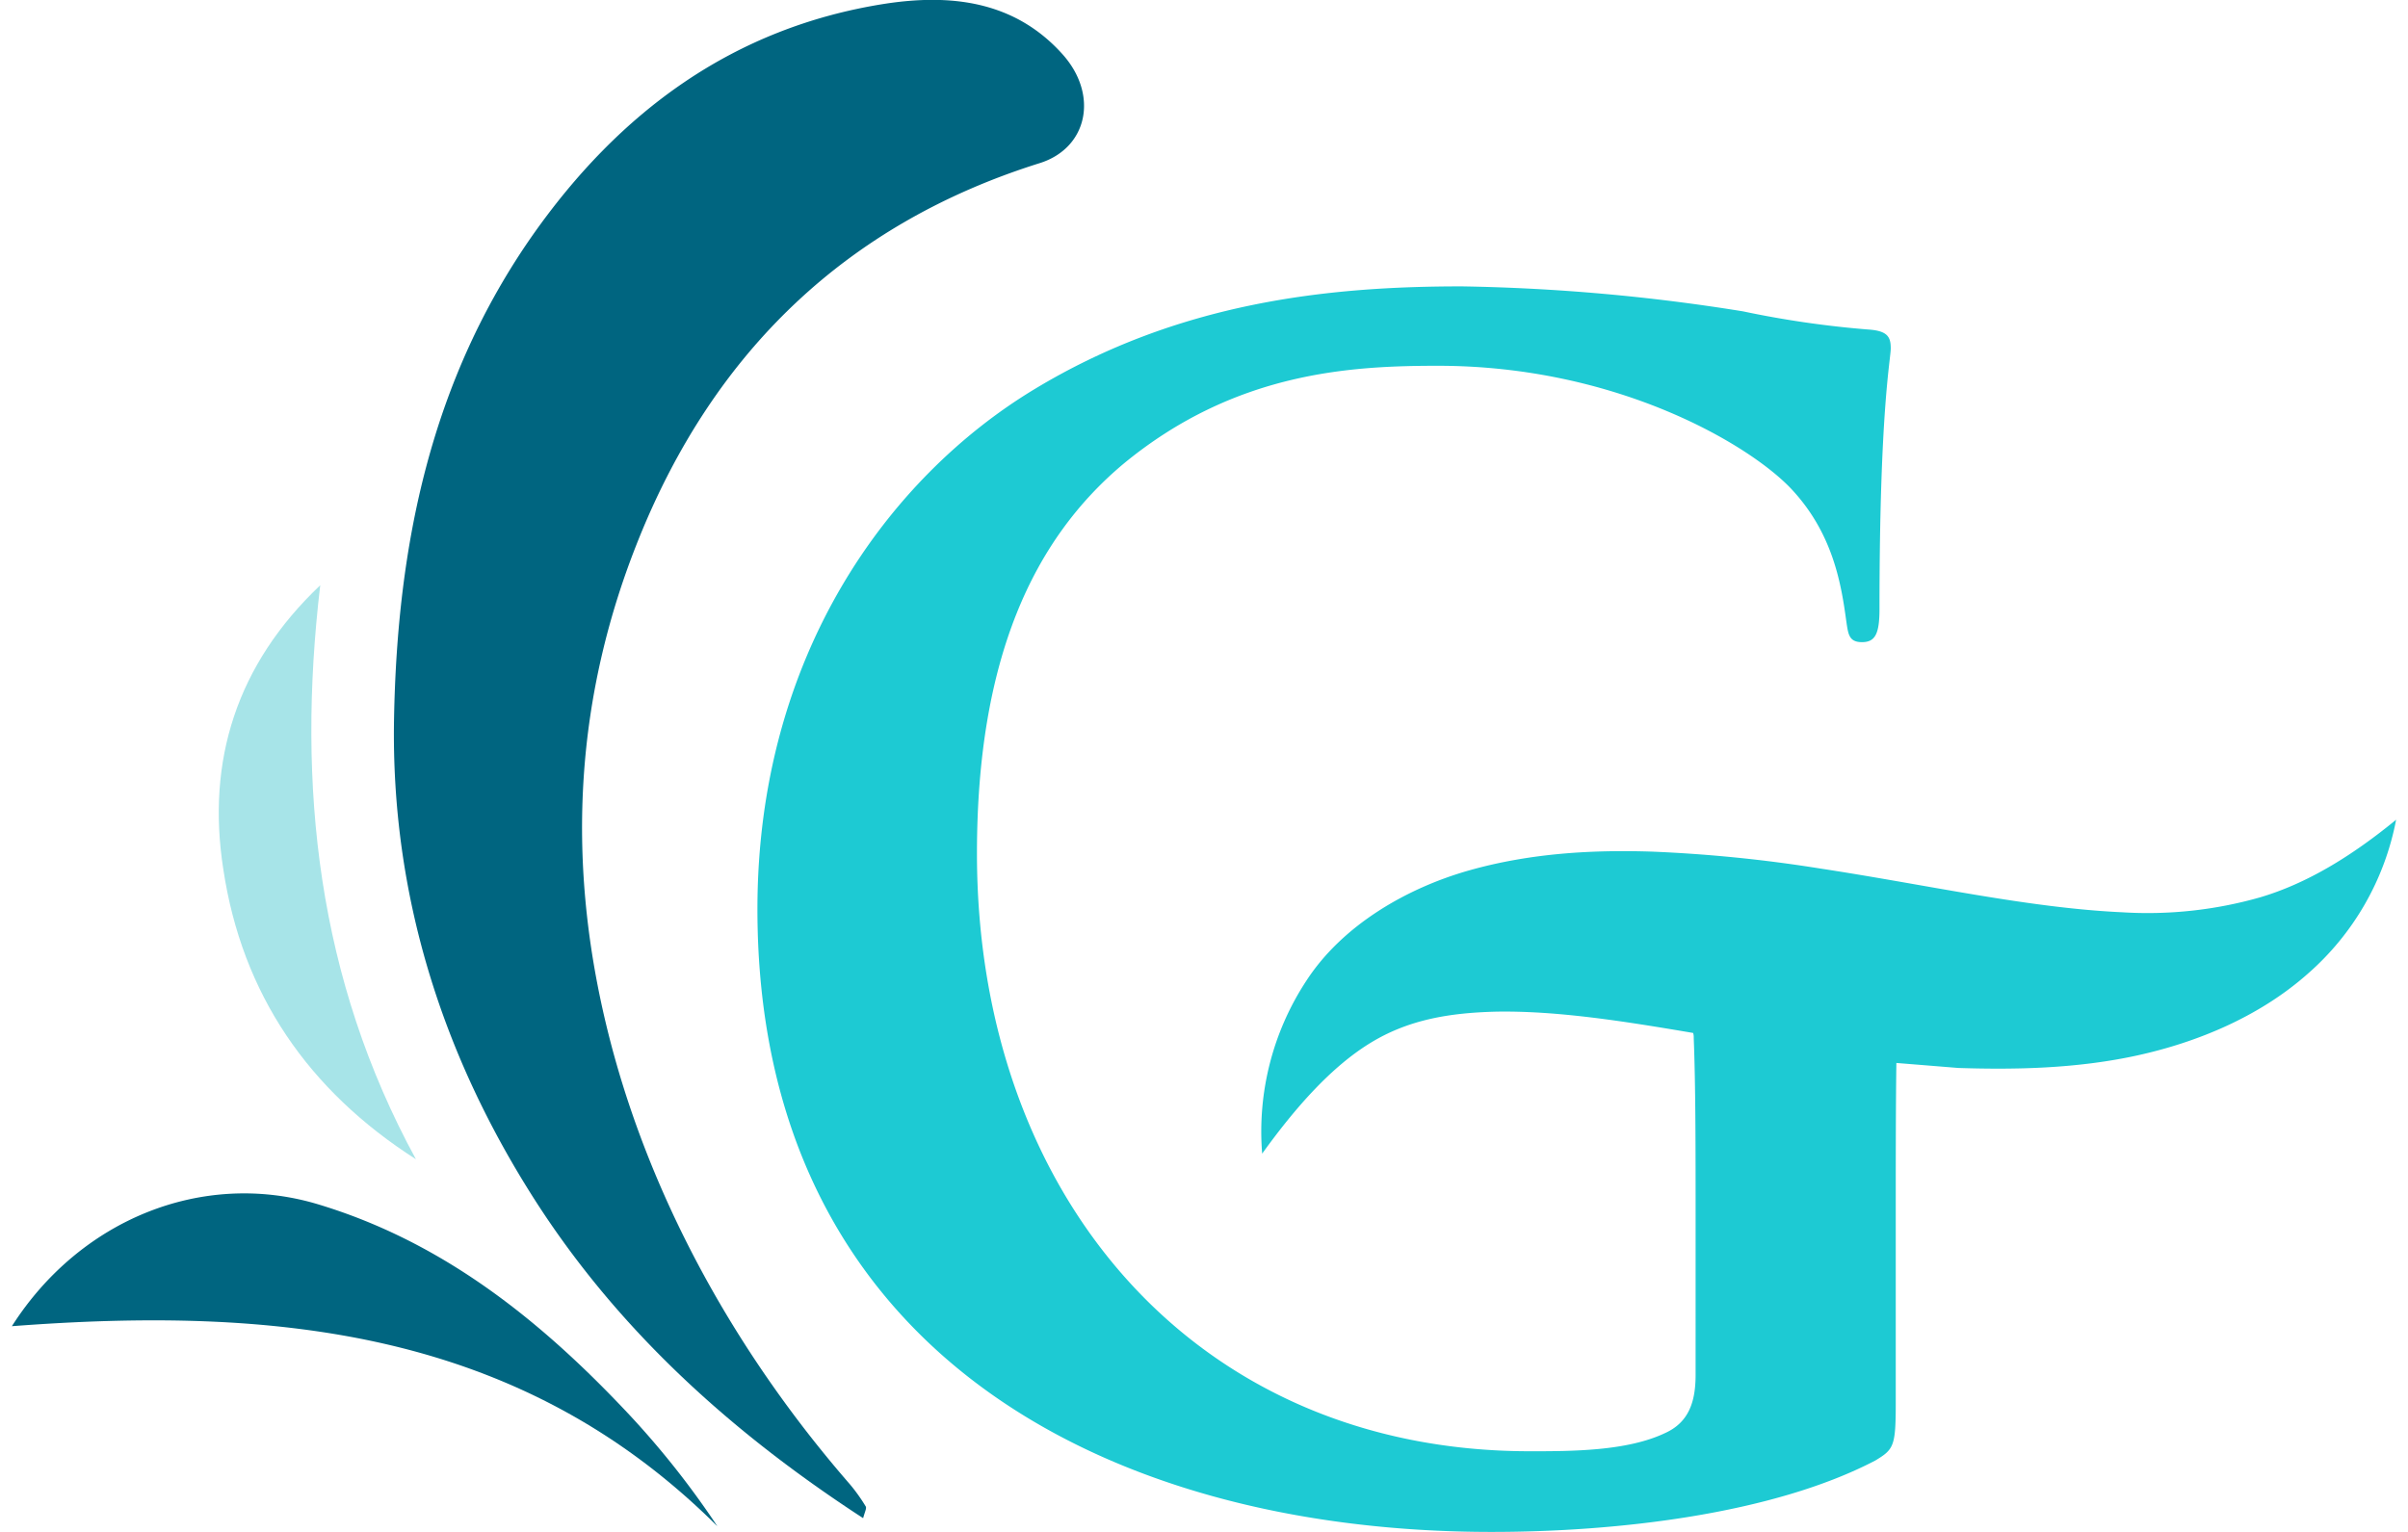
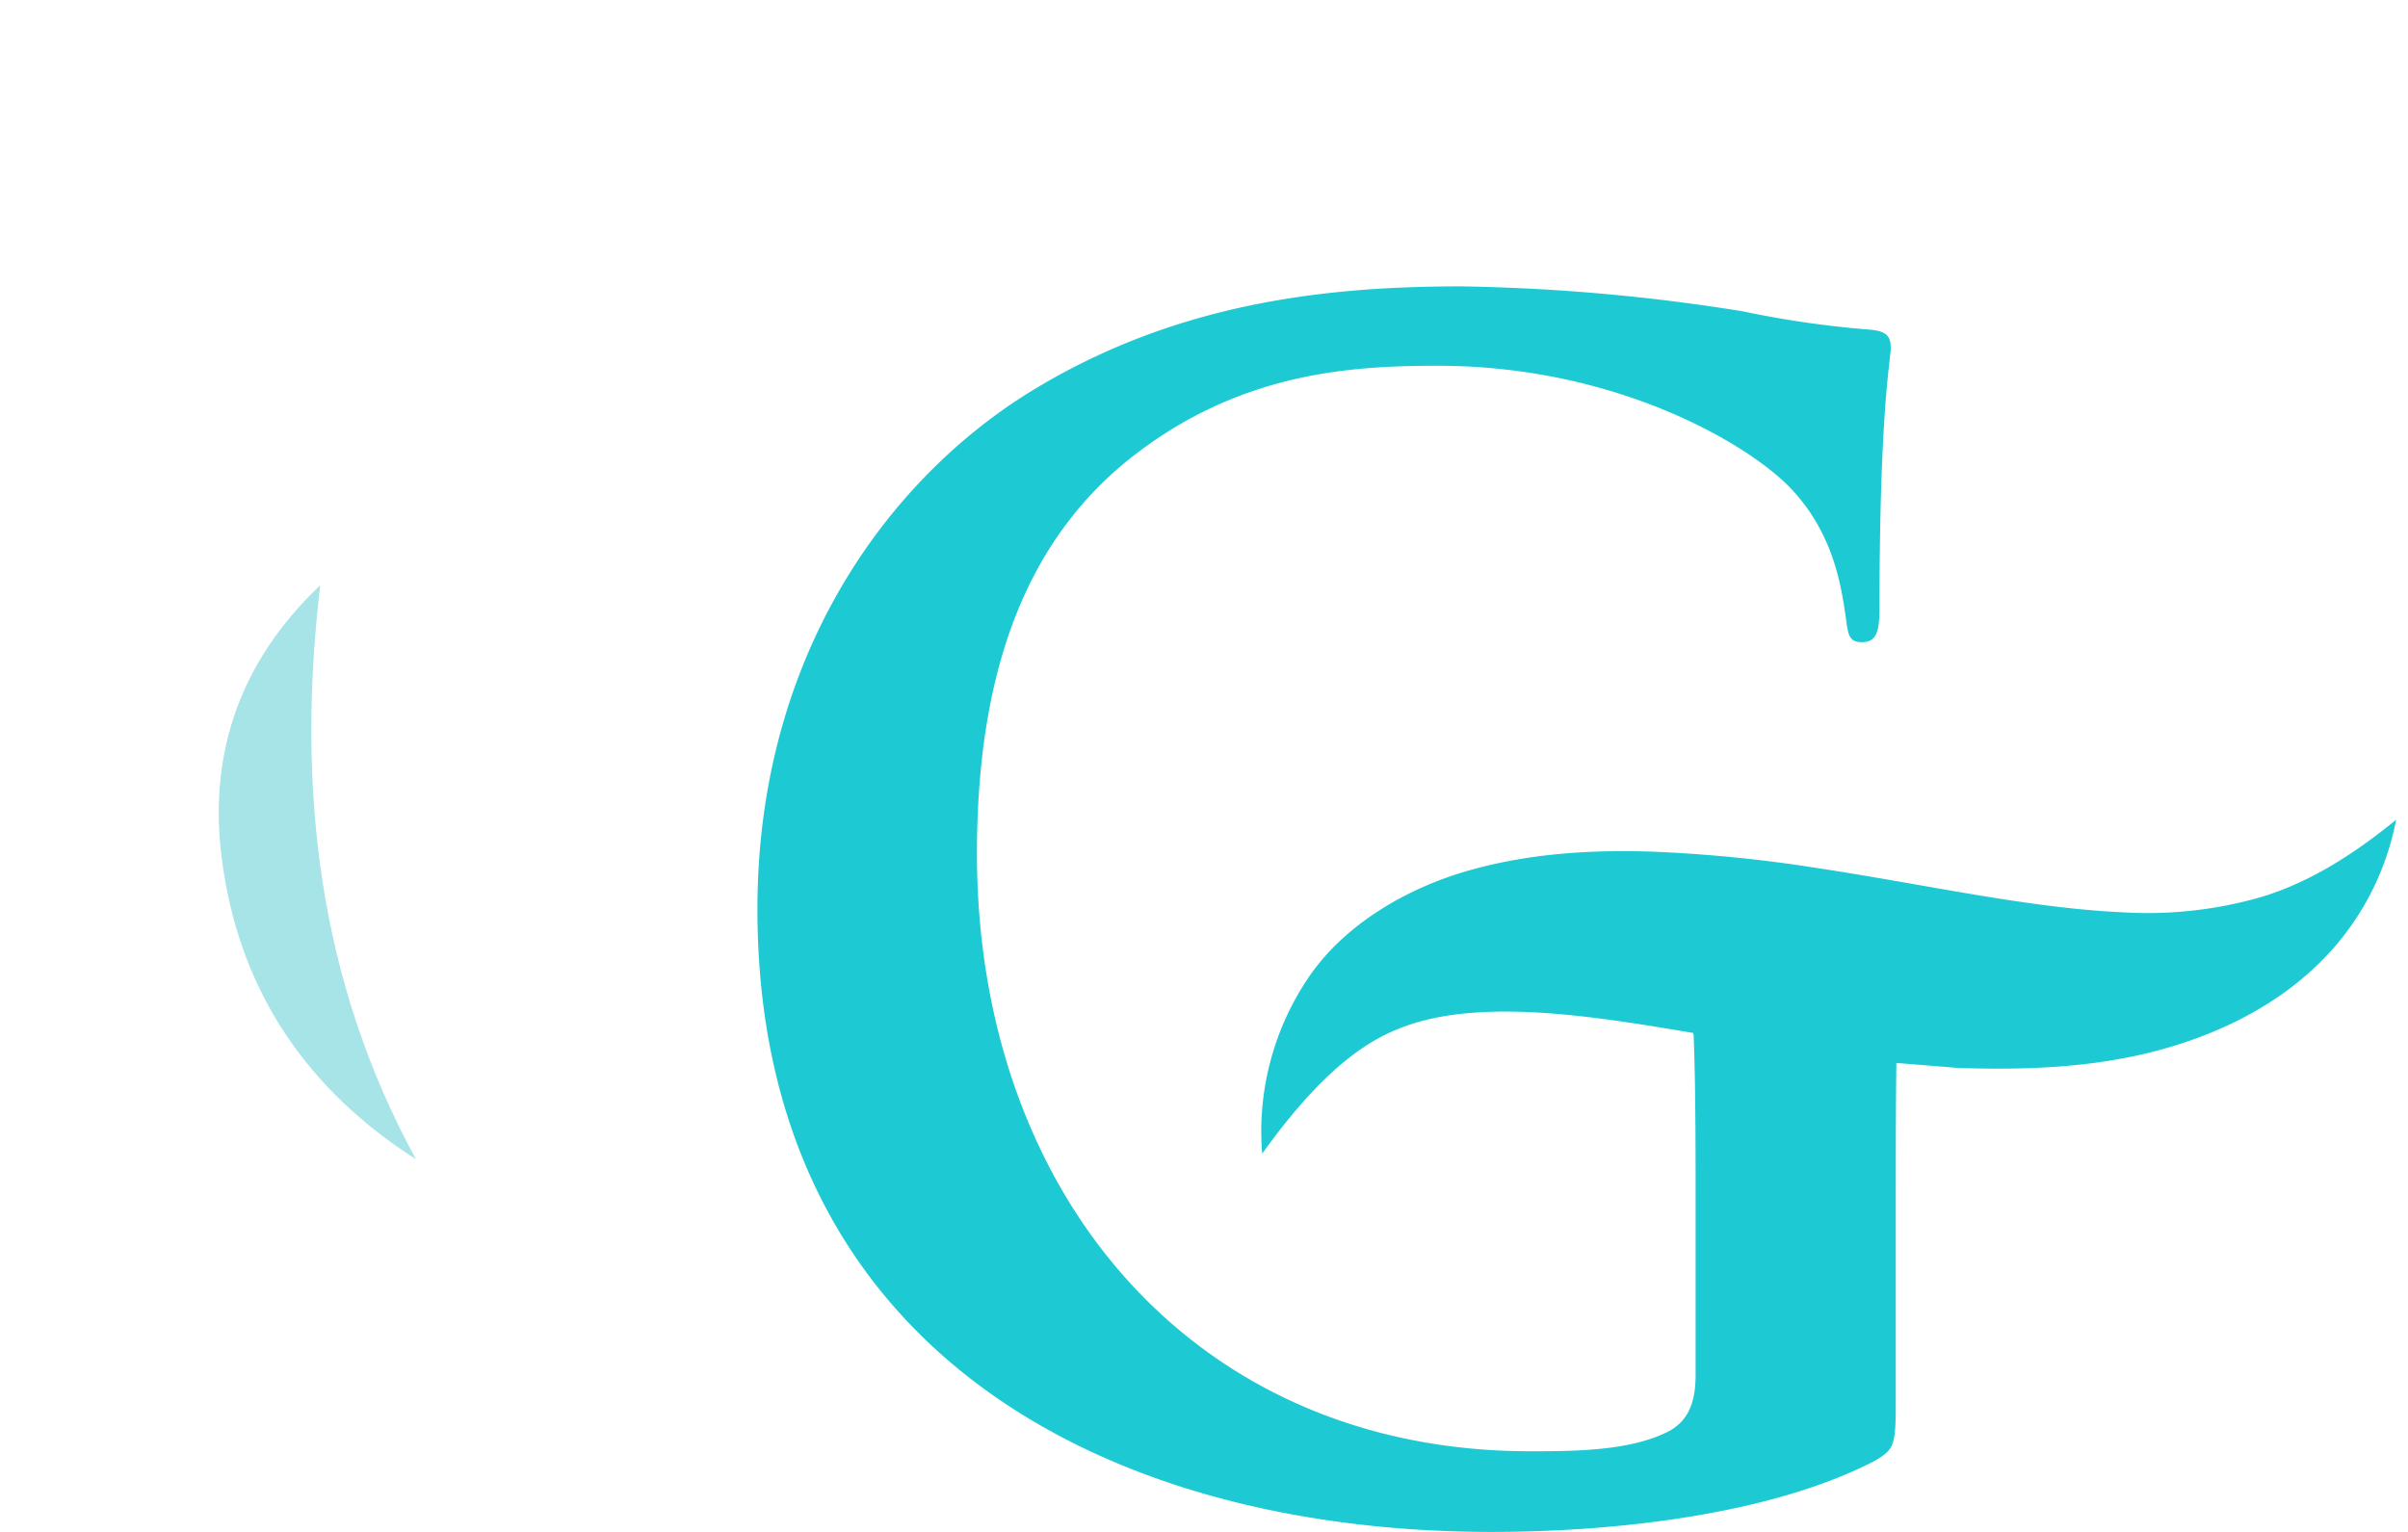
<svg xmlns="http://www.w3.org/2000/svg" viewBox="0 0 385 245" width="385px" height="245px">
  <path d="M383.1,131.1a43.5,43.5,0,0,1-14.2,24.7c-7.7,6.8-17.6,10.9-27.2,13s-19.4,2.3-28.6,2l-9.9-.8c-.1,7.1-.1,15.9-.1,26.5v27.9c0,6.9-.3,7.4-3.3,9.2-16.5,8.6-41.4,11.4-61.3,11.4-62.2,0-117.4-29.5-117.4-99.6,0-40.7,21.1-69.1,44.2-83.1s47-16.5,68.4-16.5a311.9,311.9,0,0,1,45,4,157.8,157.8,0,0,0,20,2.9c3.1.2,3.6,1.2,3.6,3s-1.8,9.9-1.8,41.7c0,4-.7,5.3-2.8,5.3s-2.2-1.3-2.5-3.3c-.8-5.9-2.1-14-8.7-21.1s-27.9-19.8-56.6-19.8c-14,0-32.5,1-50.3,15.7-14.3,12-23.4,31-23.4,62.3,0,54.6,34.8,95.6,88.4,95.6,6.6,0,15.5,0,21.6-2.9,3.8-1.7,4.9-5,4.9-9.3V196c0-12.7,0-22.4-.3-30a2.2,2.2,0,0,0-.1-.8c-11.2-1.9-21.9-3.6-31.7-3.4-7.1.2-13.7,1.2-19.9,5s-11.9,10.2-17.3,17.7a43.9,43.9,0,0,1,7.1-27.7c5.8-8.9,16.1-14.8,26-17.6s19.9-3.3,29.2-3a228.9,228.9,0,0,1,26.9,2.7c17.1,2.6,33.2,6.3,48.3,7a65.6,65.6,0,0,0,22.1-2.4C368.8,141.3,375.9,137,383.1,131.1Z" fill="#1dcad3" />
-   <path d="M138,242.8c-20.9-13.6-38.9-29.8-52.3-50.6C70.6,168.7,62.5,142.9,63,115s5.9-54.1,22.1-77.3C99,17.9,117.2,4.4,141.5.6,152-1,162.2.1,169.9,8.7c5.8,6.5,4,15-3.7,17.4-30.9,9.7-52,30.2-64,59.9-10.2,25.2-11.7,51.1-5.3,77.8s20.3,52.1,39,73.6a28,28,0,0,1,2.5,3.5C138.6,241.2,138.3,241.7,138,242.8Z" fill="#006580" />
-   <path d="M1.9,212.1c10.9-17.1,30.4-24.9,48.6-19.6,19.9,5.9,35.5,18.3,49.4,33a139,139,0,0,1,14.8,18.6C83.1,212.6,43.9,208.9,1.9,212.1Z" fill="#006580" />
  <path d="M51.2,93.6c-3.8,32.2-.4,63,15.3,91.8C49.3,174.4,38.7,159,35.7,139,33,121.7,37.8,106.3,51.2,93.6Z" fill="#a7e4e8" />
</svg>